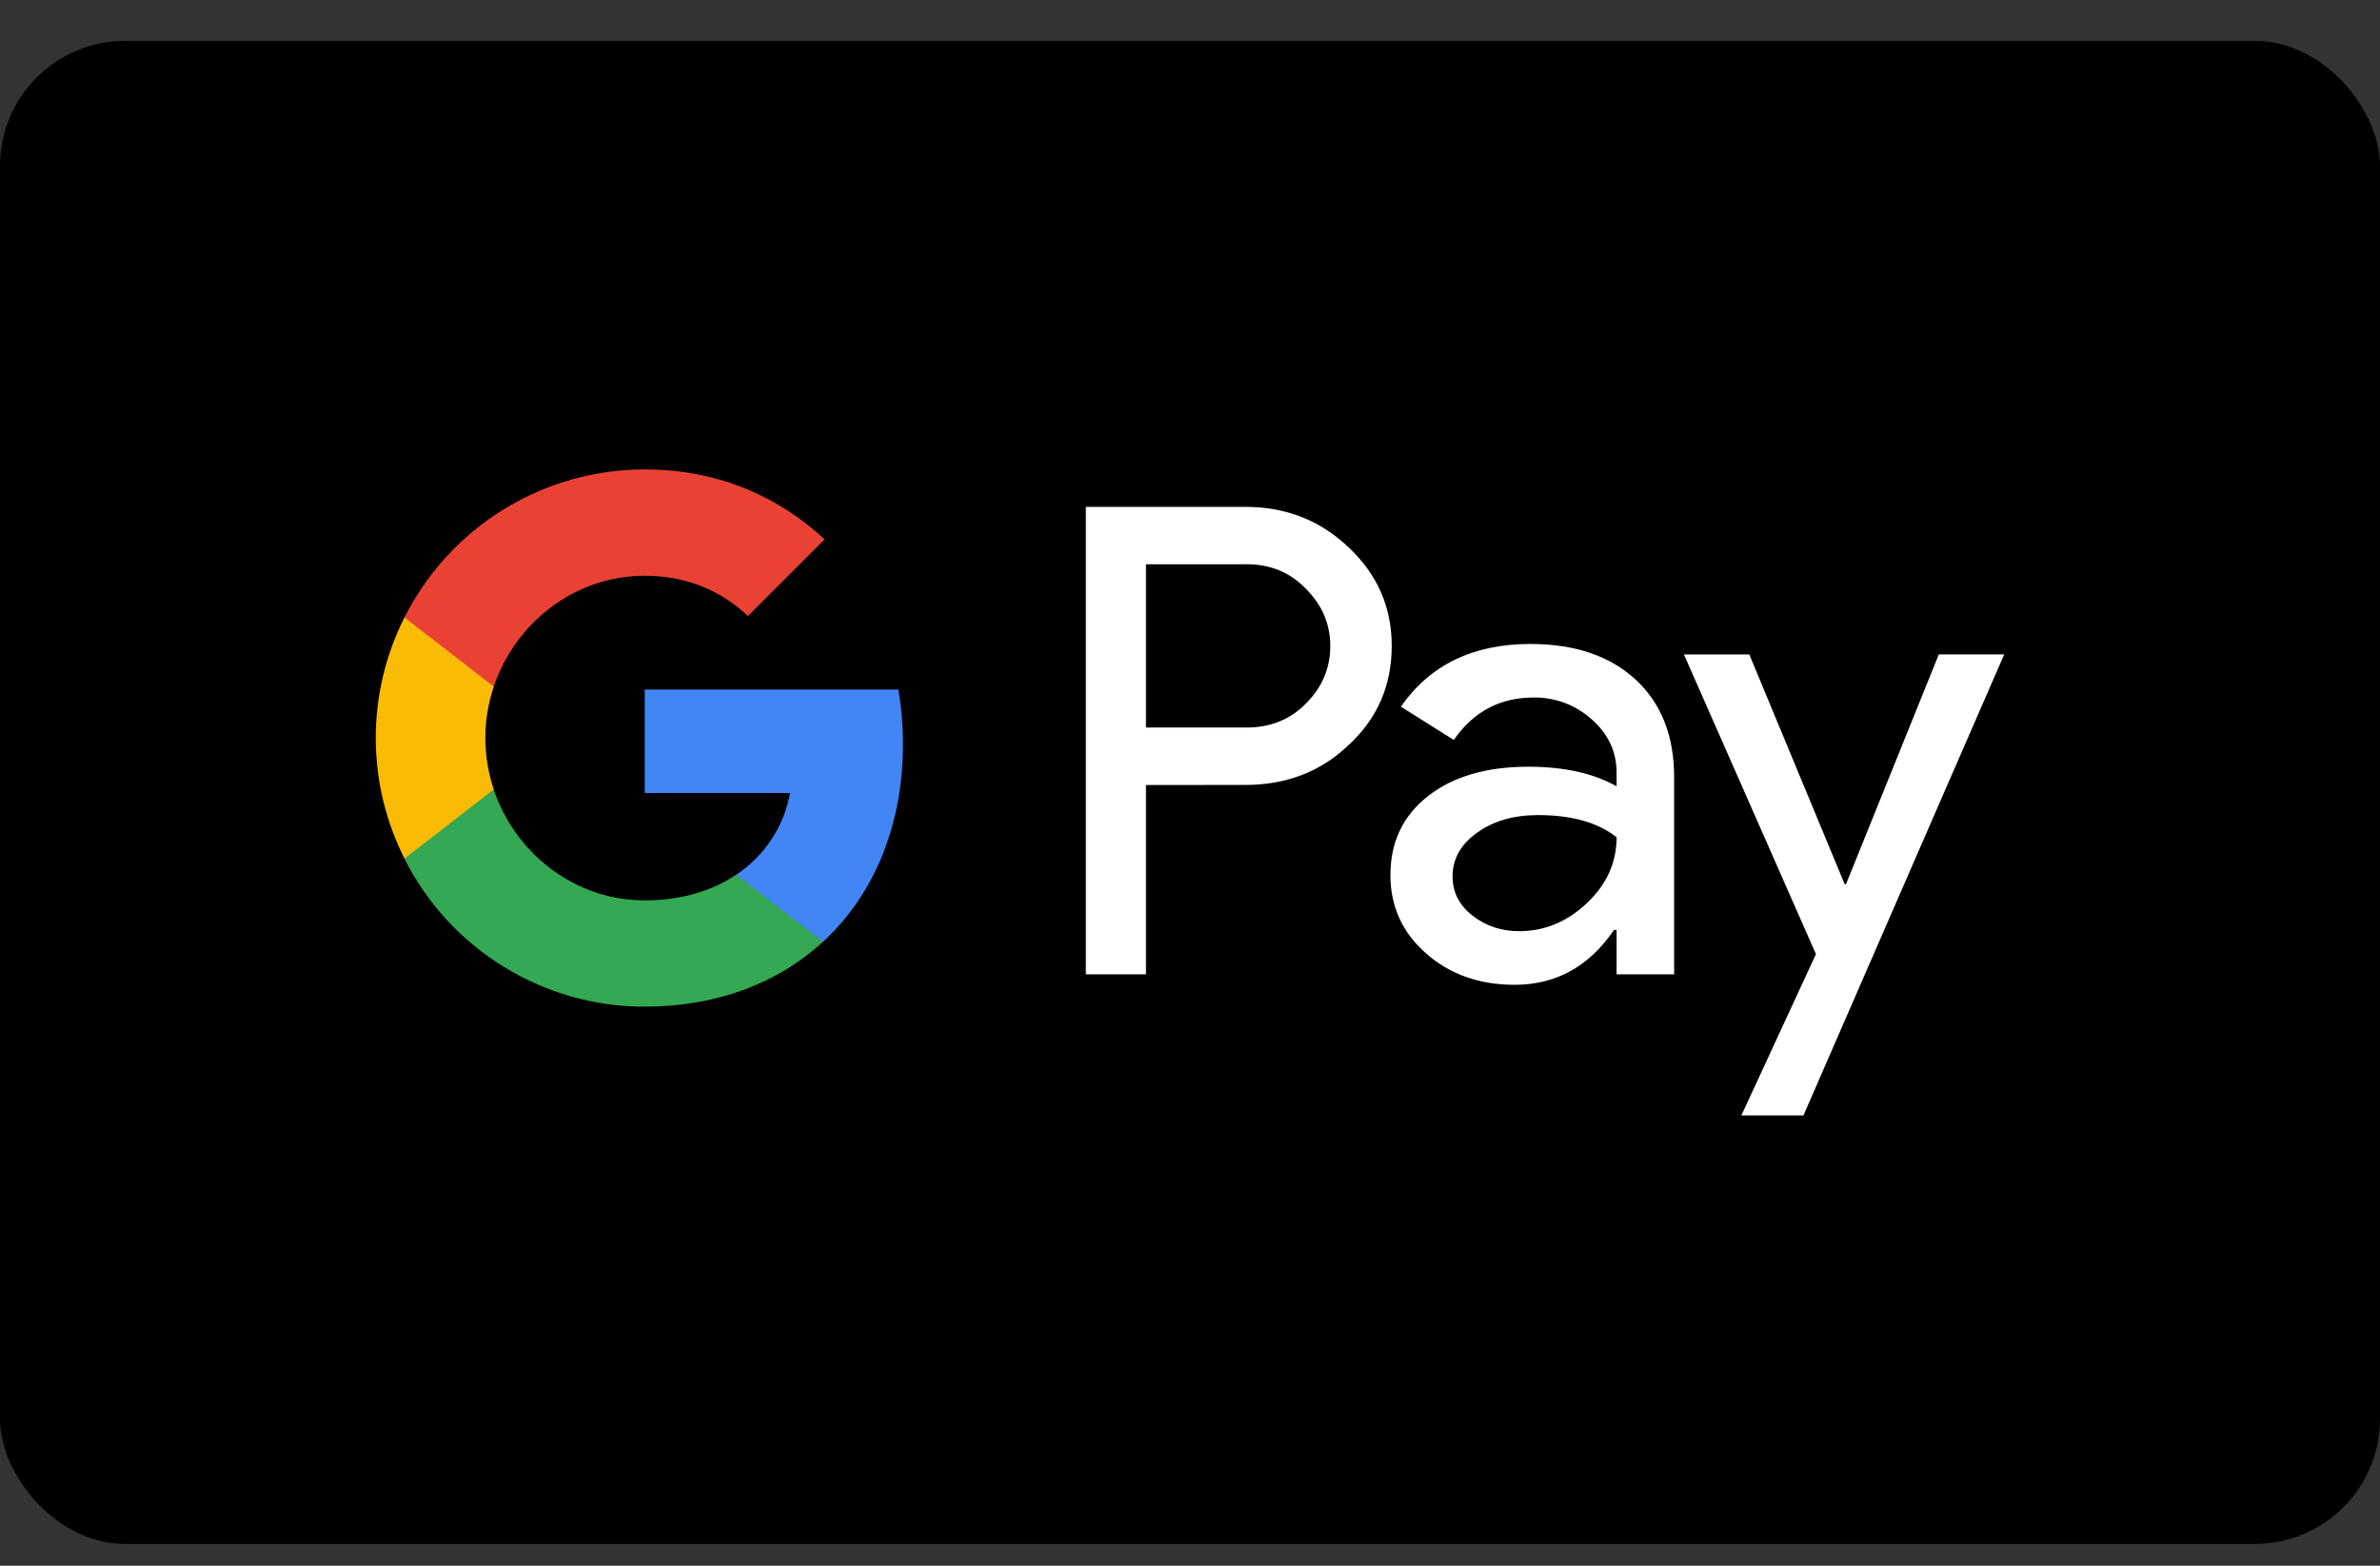
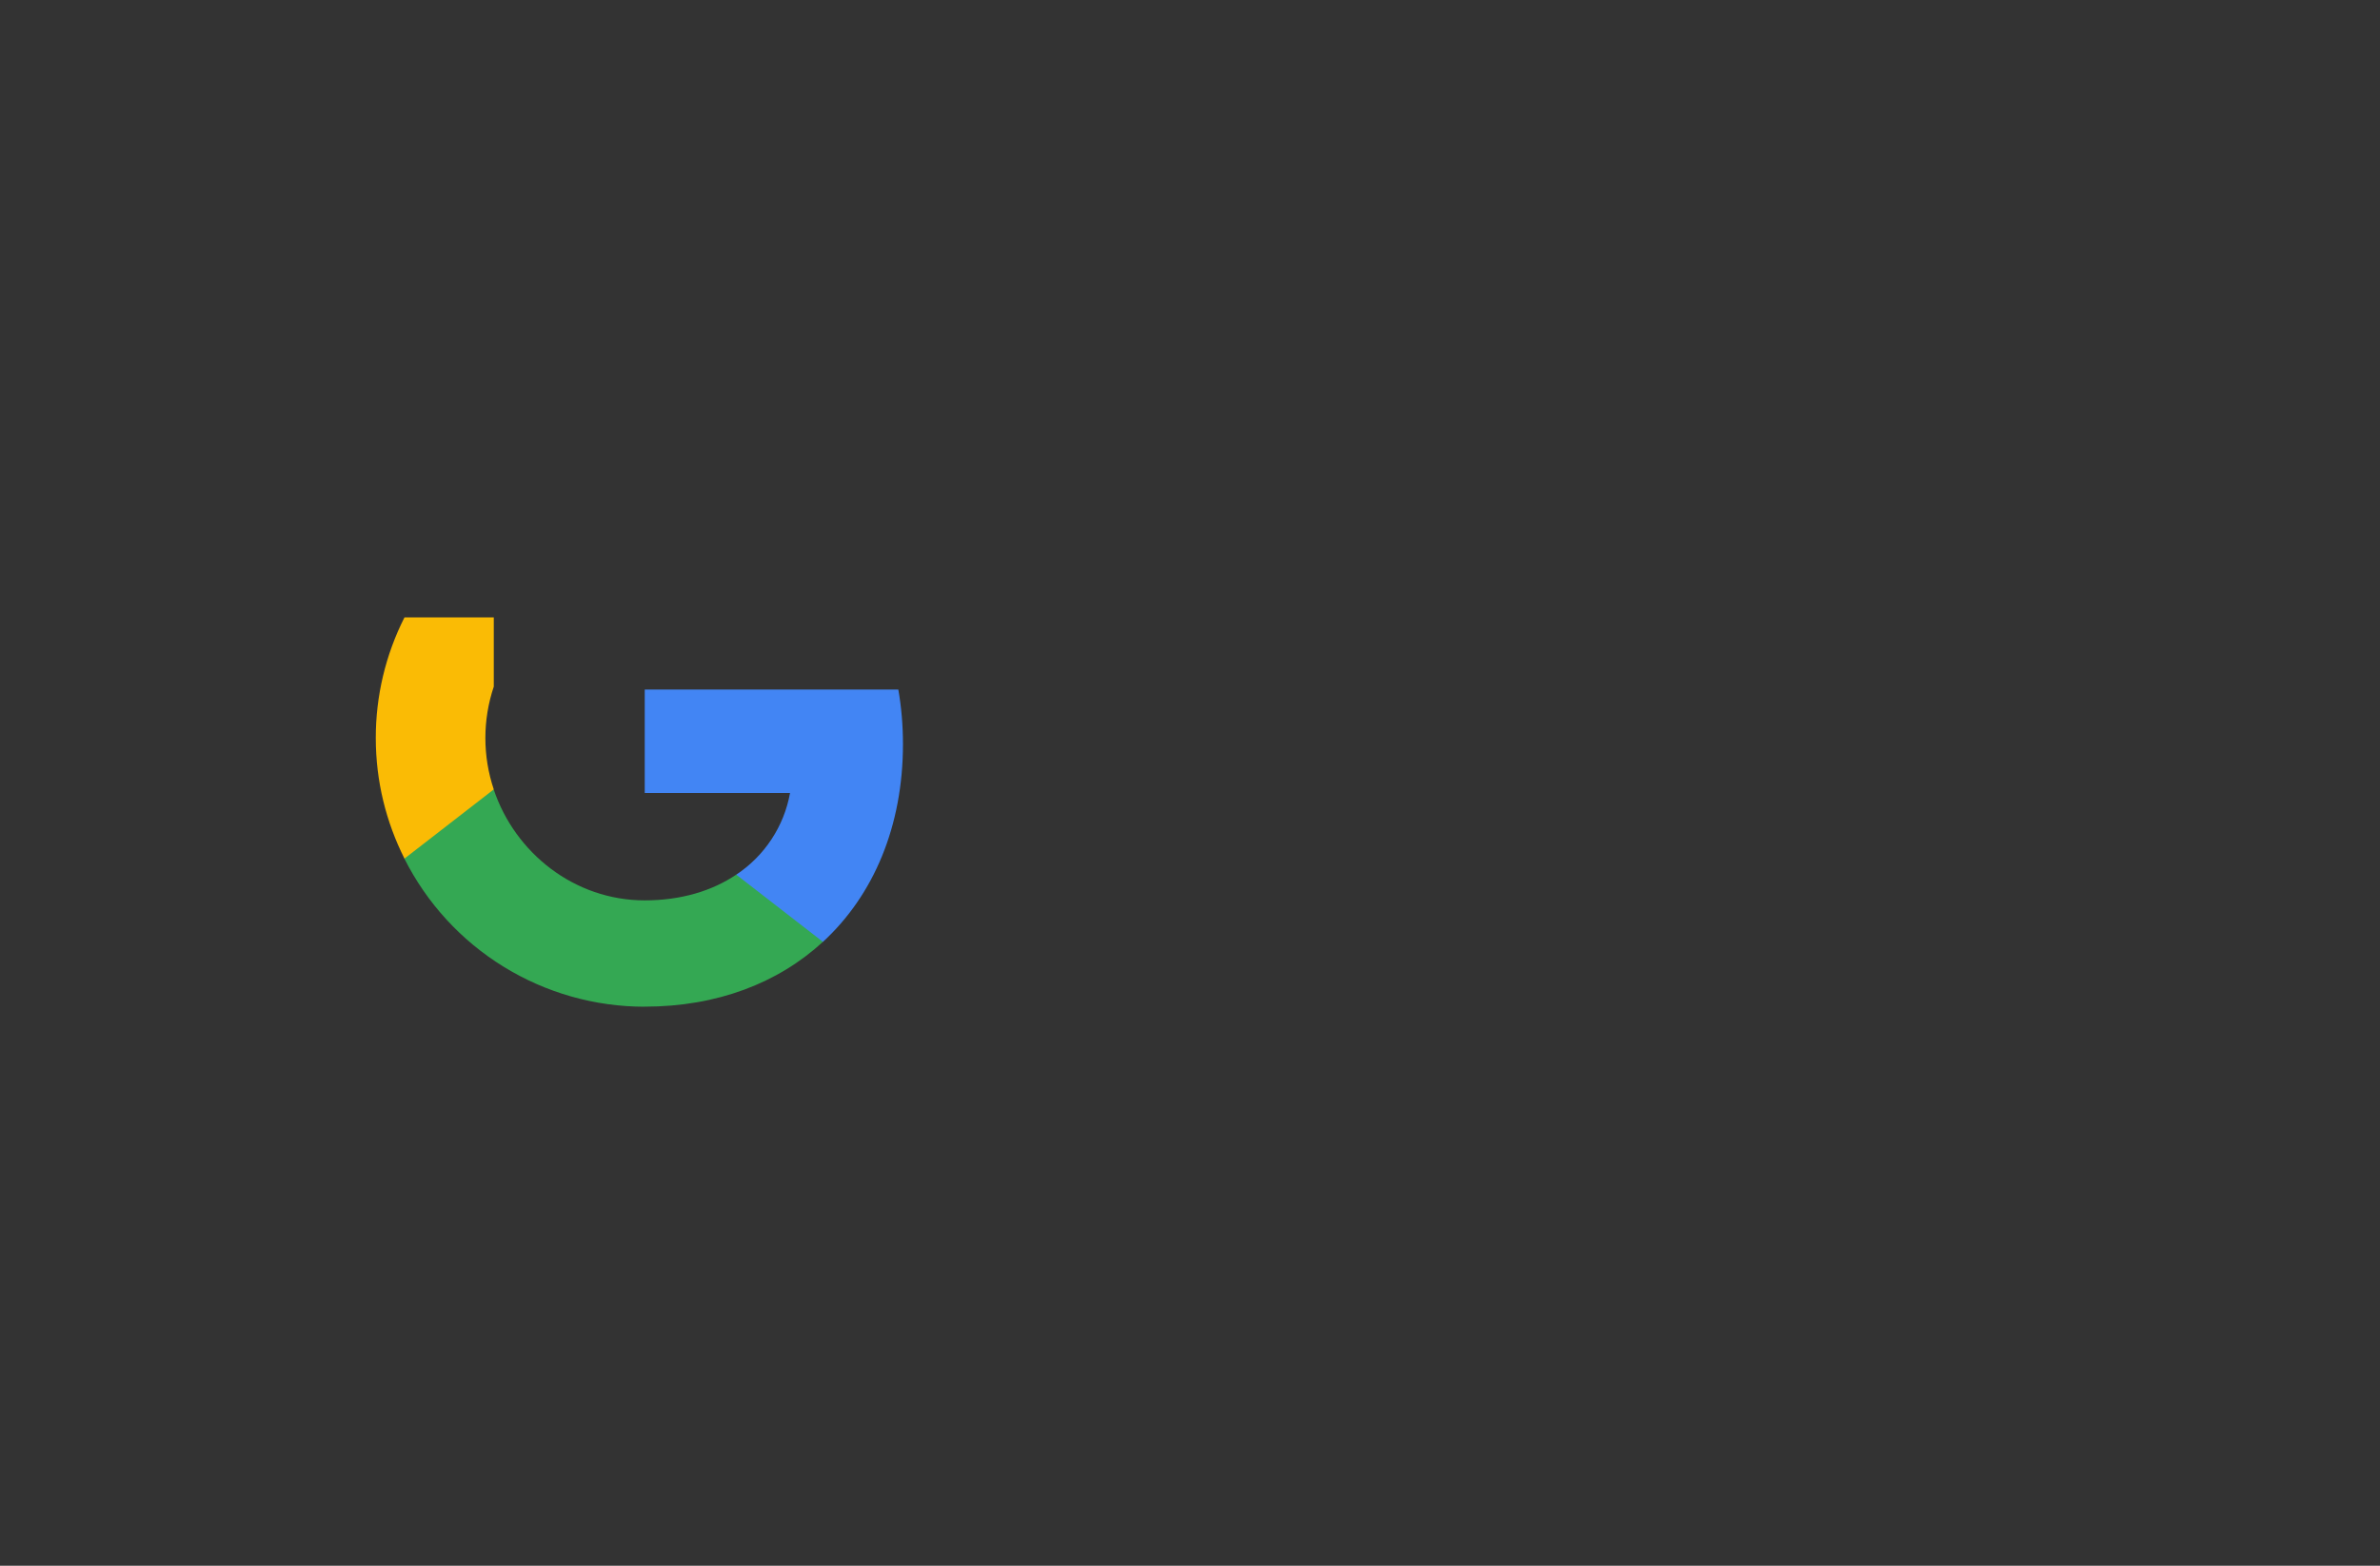
<svg xmlns="http://www.w3.org/2000/svg" width="38" height="25" viewBox="0 0 38 25" fill="none">
  <rect x="0" y="0" width="38" height="25" fill="#333333" stroke="none" />
-   <rect y="0.652" width="38" height="24" rx="2" fill="black" />
-   <path fill-rule="evenodd" clip-rule="evenodd" d="M18.297 9.01V11.616H19.904C20.287 11.616 20.604 11.487 20.854 11.23C21.111 10.973 21.24 10.667 21.24 10.313C21.24 9.966 21.111 9.663 20.854 9.405C20.604 9.142 20.287 9.009 19.904 9.009L18.297 9.01ZM18.297 12.534V15.557H17.337V8.093H19.884C20.53 8.093 21.079 8.308 21.532 8.739C21.991 9.17 22.221 9.694 22.221 10.313C22.221 10.945 21.991 11.474 21.532 11.897C21.087 12.322 20.537 12.533 19.883 12.533L18.297 12.534ZM23.192 13.993C23.192 14.244 23.297 14.452 23.51 14.619C23.722 14.785 23.971 14.868 24.256 14.868C24.66 14.868 25.019 14.719 25.336 14.421C25.653 14.122 25.811 13.771 25.811 13.368C25.511 13.132 25.094 13.014 24.558 13.014C24.169 13.014 23.843 13.108 23.583 13.296C23.322 13.483 23.192 13.715 23.192 13.993ZM24.434 10.282C25.143 10.282 25.703 10.471 26.114 10.85C26.524 11.229 26.73 11.748 26.73 12.409V15.557H25.811V14.848H25.77C25.373 15.431 24.844 15.724 24.183 15.724C23.62 15.724 23.148 15.557 22.769 15.223C22.39 14.89 22.2 14.473 22.2 13.972C22.2 13.444 22.4 13.024 22.8 12.711C23.2 12.398 23.734 12.242 24.402 12.242C24.972 12.242 25.442 12.346 25.811 12.555V12.335C25.811 12.002 25.678 11.718 25.414 11.486C25.16 11.257 24.828 11.132 24.485 11.137C23.949 11.137 23.525 11.362 23.212 11.815L22.367 11.283C22.833 10.615 23.522 10.282 24.434 10.282ZM32 10.449L28.795 17.809H27.804L28.994 15.234L26.886 10.449H27.93L29.453 14.118H29.474L30.956 10.448L32 10.449Z" fill="white" />
  <path fill-rule="evenodd" clip-rule="evenodd" d="M14.417 11.882C14.417 11.58 14.392 11.288 14.343 11.01H10.294V12.662H12.614C12.566 12.926 12.466 13.177 12.318 13.401C12.171 13.625 11.979 13.817 11.756 13.965V15.038H13.14C13.951 14.291 14.417 13.187 14.417 11.882Z" fill="#4285F4" />
  <path fill-rule="evenodd" clip-rule="evenodd" d="M10.293 16.073C11.453 16.073 12.428 15.693 13.139 15.038L11.755 13.965C11.37 14.225 10.874 14.376 10.293 14.376C9.174 14.376 8.223 13.621 7.883 12.605H6.457V13.71C6.815 14.421 7.363 15.018 8.04 15.435C8.718 15.853 9.498 16.074 10.293 16.074" fill="#34A853" />
  <path fill-rule="evenodd" clip-rule="evenodd" d="M7.884 12.605C7.705 12.072 7.705 11.496 7.884 10.963V9.858H6.458C6.156 10.455 5.999 11.115 6 11.784C6 12.476 6.166 13.13 6.458 13.709L7.884 12.604V12.605Z" fill="#FABB05" />
-   <path fill-rule="evenodd" clip-rule="evenodd" d="M10.294 9.193C10.927 9.193 11.494 9.41 11.941 9.836V9.837L13.166 8.612C12.423 7.921 11.453 7.495 10.294 7.495C9.499 7.495 8.719 7.716 8.041 8.133C7.364 8.551 6.816 9.148 6.458 9.858L7.884 10.963C8.224 9.947 9.174 9.193 10.294 9.193Z" fill="#E94235" />
</svg>